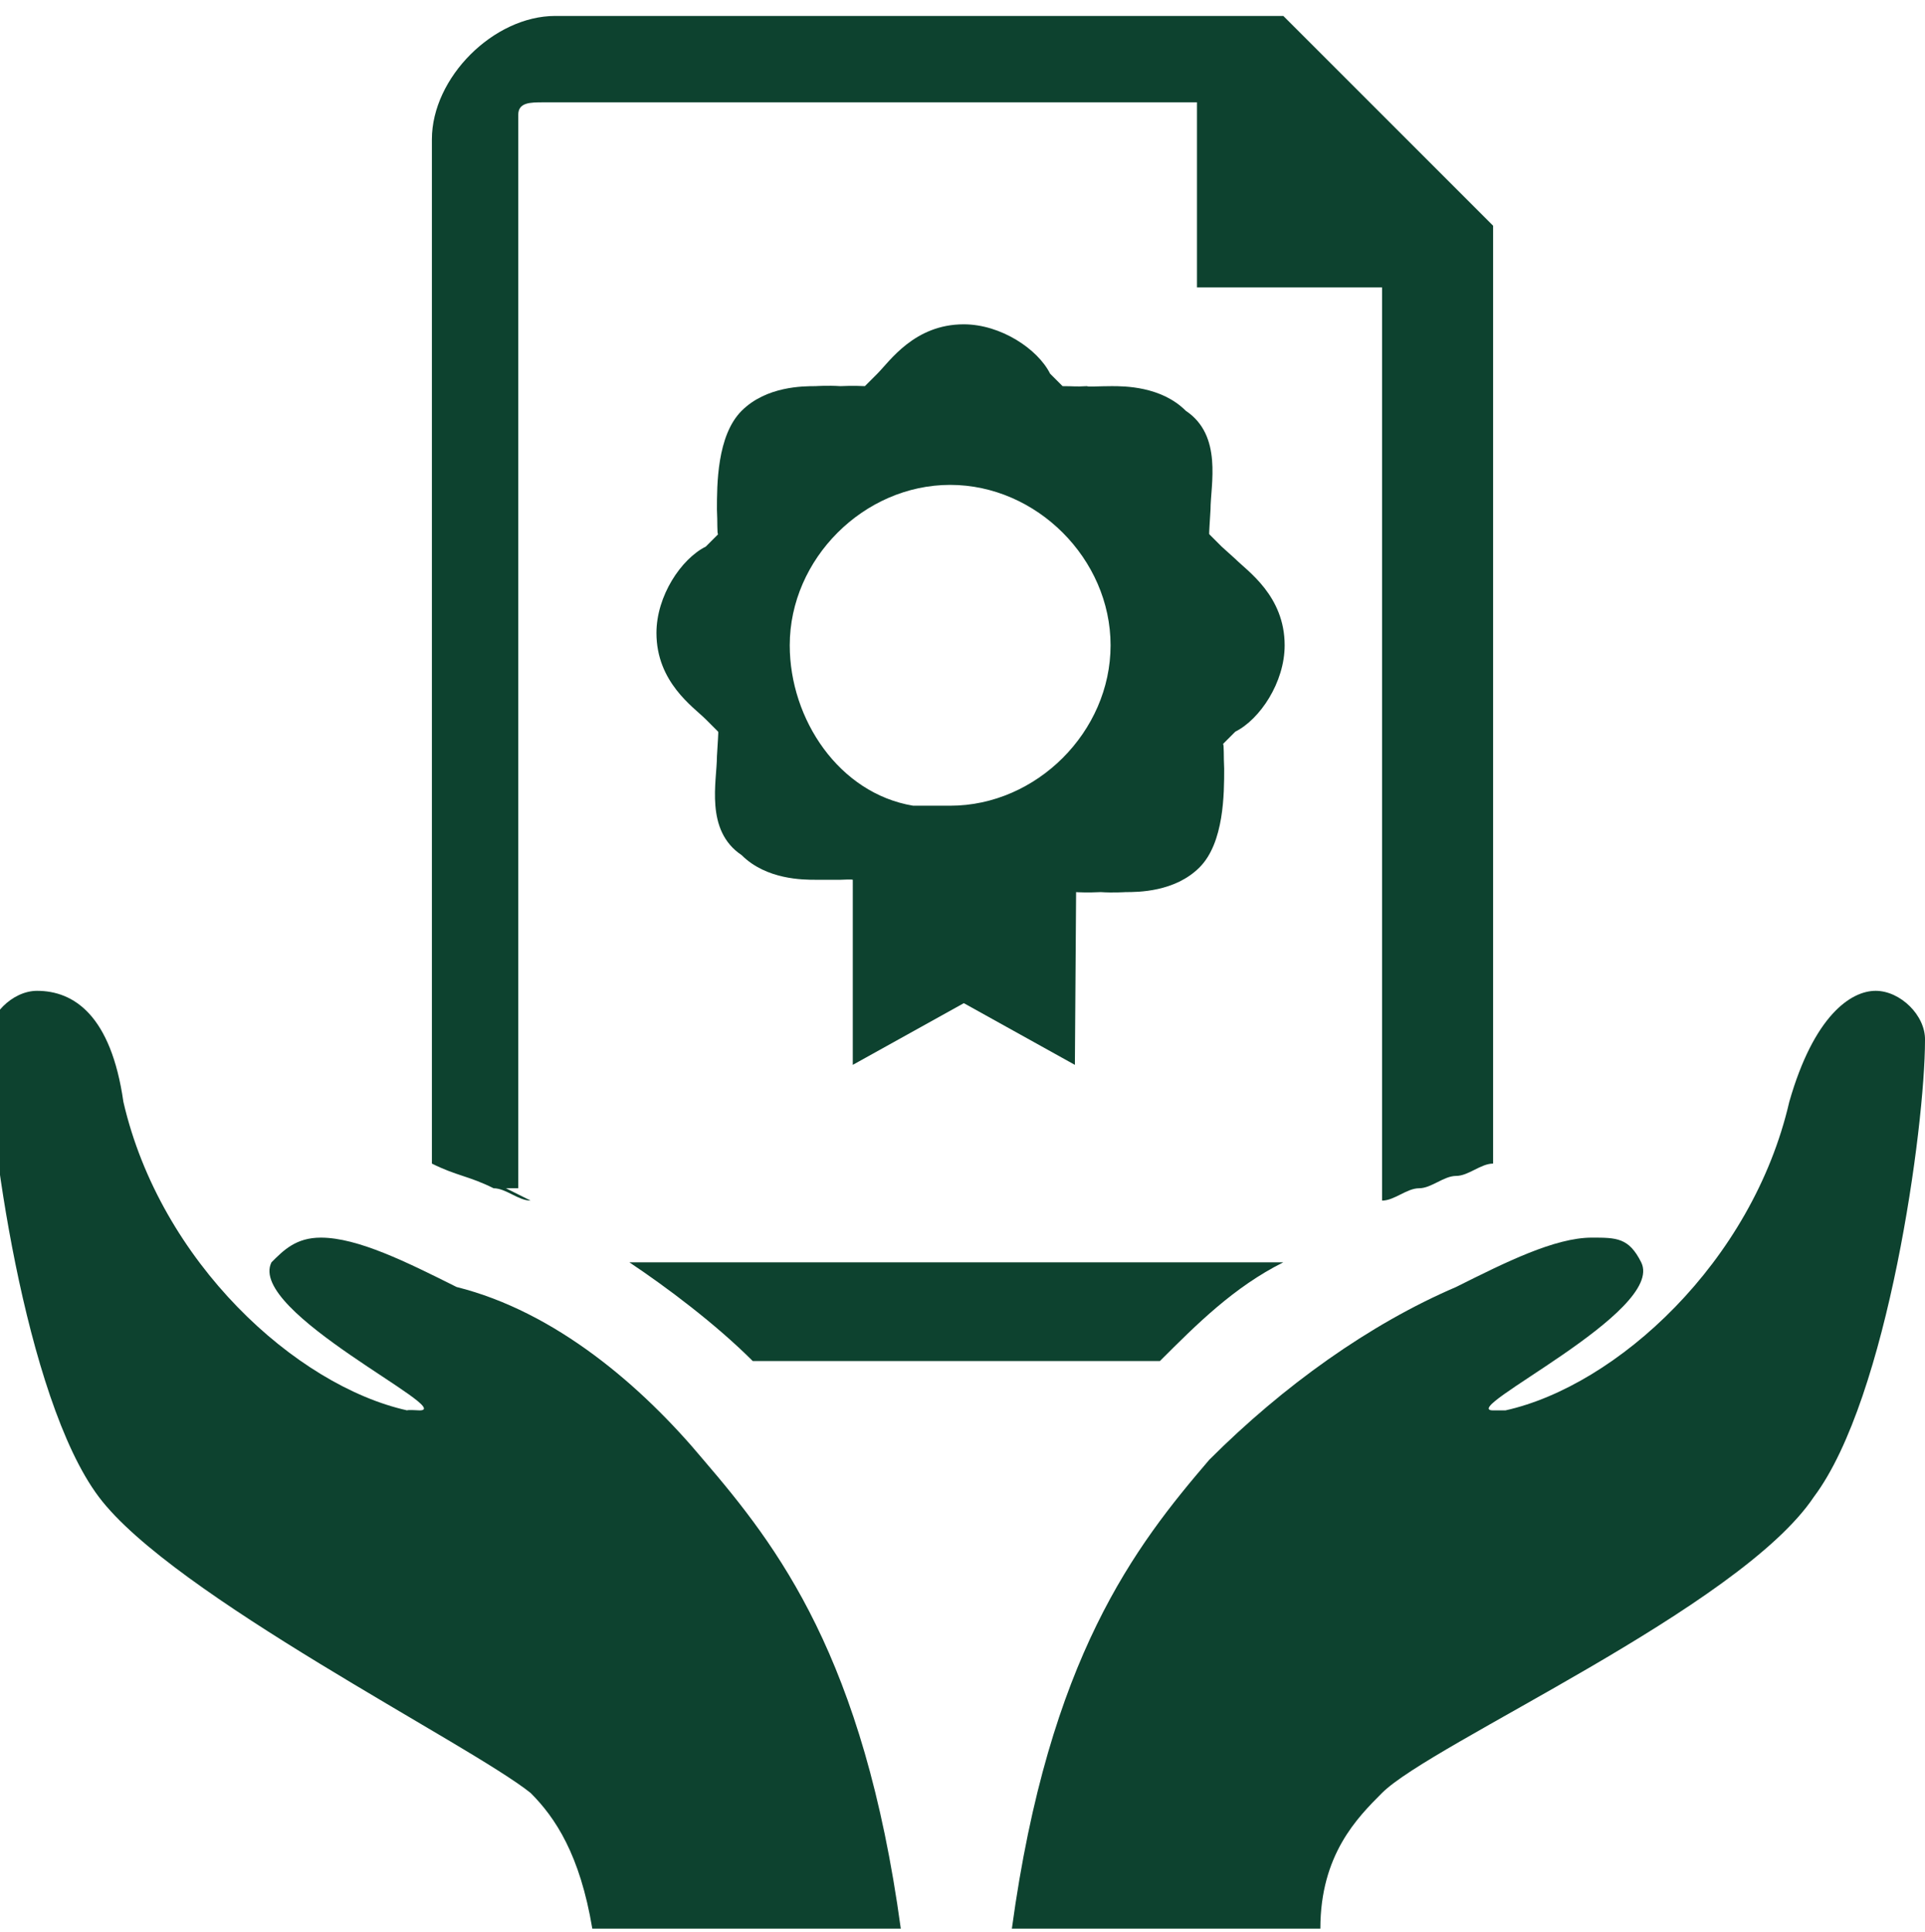
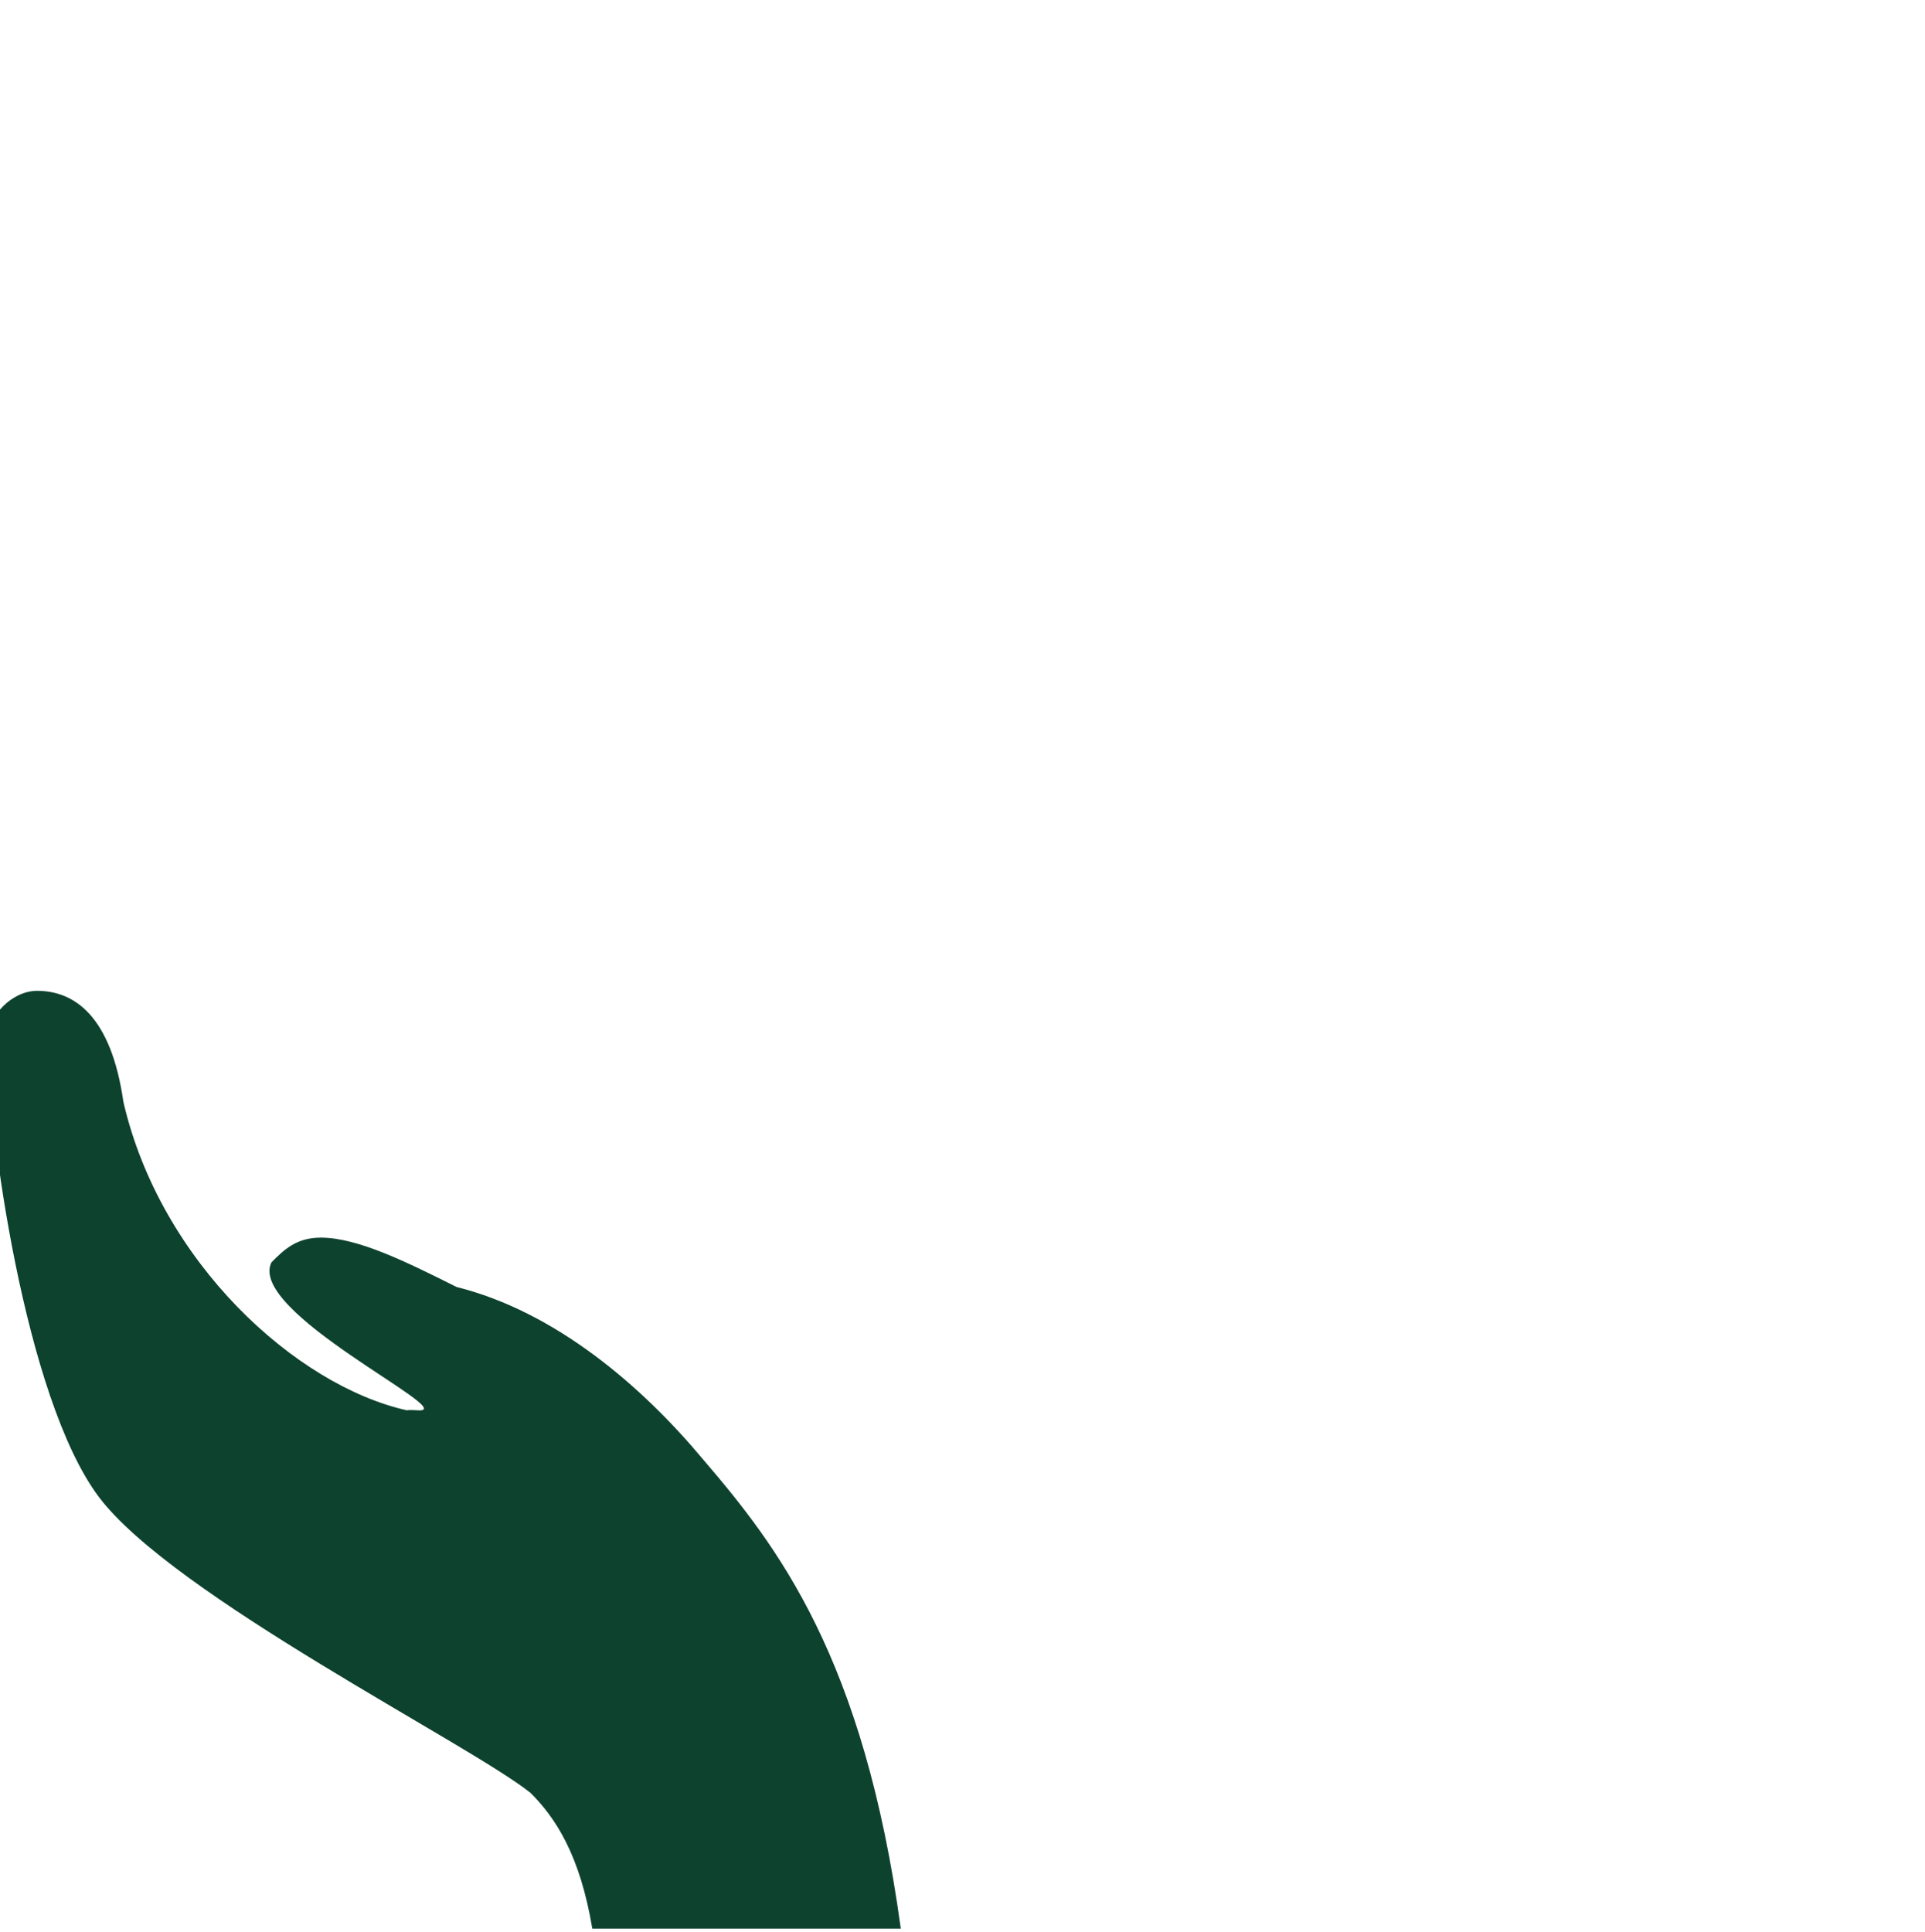
<svg xmlns="http://www.w3.org/2000/svg" xml:space="preserve" width="4in" height="4.015in" style="shape-rendering:geometricPrecision; text-rendering:geometricPrecision; image-rendering:optimizeQuality; fill-rule:evenodd; clip-rule:evenodd" viewBox="0 0 0.156 0.156">
  <defs>
    <style type="text/css">
   
    .fil0 {fill:#0D422F}
   
  </style>
  </defs>
  <g id="Layer_x0020_1">
-     <path class="fil0" d="M0.041 0.096c0,0 0.001,0 0.001,0l0 -0.087c0,-0.001 0.001,-0.001 0.002,-0.001l0.053 0 0 0.015 0.015 0 0 0.074c0.001,-0 0.002,-0.001 0.003,-0.001 0.001,-0 0.002,-0.001 0.003,-0.001 0.001,-0 0.002,-0.001 0.003,-0.001l0 -0.076 -0.017 -0.017 -0.059 0c-0.005,0 -0.01,0.005 -0.01,0.01l0 0.083c0.002,0.001 0.003,0.001 0.005,0.002 0.001,0 0.002,0.001 0.003,0.001z" />
-     <path class="fil0" d="M0.061 0.11l0.033 0c0.003,-0.003 0.006,-0.006 0.01,-0.008l-0.053 0c0.003,0.002 0.007,0.005 0.01,0.008z" />
-     <path class="fil0" d="M0.152 0.08c-0.002,0 -0.005,0.002 -0.007,0.009 -0.003,0.013 -0.014,0.023 -0.023,0.025 -0.001,0 -0.001,0 -0.001,0 -0.003,0 0.014,-0.008 0.012,-0.012 -0.001,-0.002 -0.002,-0.002 -0.004,-0.002 -0.003,0 -0.007,0.002 -0.011,0.004 -0.007,0.003 -0.014,0.008 -0.02,0.014 -0.006,0.007 -0.013,0.016 -0.016,0.038l0.025 0c0,-0.006 0.003,-0.009 0.005,-0.011 0.004,-0.004 0.029,-0.015 0.035,-0.024 0.006,-0.008 0.009,-0.03 0.009,-0.037 5.03048e-005,-0.002 -0.002,-0.004 -0.004,-0.004z" />
    <path class="fil0" d="M0.073 0.156c-0.003,-0.022 -0.01,-0.031 -0.016,-0.038 -0.005,-0.006 -0.012,-0.012 -0.02,-0.014 -0.004,-0.002 -0.008,-0.004 -0.011,-0.004 -0.002,0 -0.003,0.001 -0.004,0.002 -0.002,0.004 0.015,0.012 0.012,0.012 -0,0 -0.001,-6.22822e-005 -0.001,-0 -0.009,-0.002 -0.02,-0.012 -0.023,-0.025 -0.001,-0.007 -0.004,-0.009 -0.007,-0.009 -0.002,0 -0.004,0.002 -0.004,0.004 0,0.007 0.003,0.029 0.009,0.037 0.006,0.008 0.03,0.02 0.035,0.024 0.002,0.002 0.004,0.005 0.005,0.011l0.025 0z" />
-     <path class="fil0" d="M0.099 0.044c-0,-0 -0.001,-0.001 -0.001,-0.001 -3.5932e-005,-0 4.43162e-005,-0.001 9.94119e-005,-0.002 0,-0.002 0.001,-0.006 -0.002,-0.008 -0.002,-0.002 -0.005,-0.002 -0.006,-0.002 -0.001,0 -0.002,7.06663e-005 -0.002,0 -0.001,5.50958e-005 -0.001,0 -0.002,0 -0,0 -0,-4.79094e-006 -0,-1.07796e-005 -0,-0 -0.001,-0.001 -0.001,-0.001 -0.001,-0.002 -0.004,-0.004 -0.007,-0.004 -0.004,0 -0.006,0.003 -0.007,0.004 -0,0 -0.001,0.001 -0.001,0.001 -7.42595e-005,5.98867e-006 -0,1.07796e-005 -0,1.07796e-005 -0,0 -0.001,-5.27003e-005 -0.002,-0 -0.001,-6.70731e-005 -0.002,-0 -0.002,-0 -0.001,0 -0.004,0 -0.006,0.002 -0.002,0.002 -0.002,0.006 -0.002,0.008 5.50958e-005,0.001 0,0.002 9.82142e-005,0.002 -0,0 -0.001,0.001 -0.001,0.001 -0.002,0.001 -0.004,0.004 -0.004,0.007 0,0.004 0.003,0.006 0.004,0.007 0,0 0.001,0.001 0.001,0.001 3.5932e-005,0 -4.31184e-005,0.001 -9.82142e-005,0.002 -0,0.002 -0.001,0.006 0.002,0.008 0.002,0.002 0.005,0.002 0.006,0.002 2.39547e-006,0 5.98867e-006,0 9.58187e-006,0 0.001,0 0.002,-0 0.002,-0 0.001,-4.79094e-005 0.001,-0 0.001,-0l-1.19773e-006 0.015 0.009 -0.005 0.009 0.005 9.82142e-005 -0.014c0,8.38414e-006 0.001,5.3898e-005 0.002,0 0.001,6.70731e-005 0.002,0 0.002,0 0.001,0 0.004,0 0.006,-0.002 0.002,-0.002 0.002,-0.006 0.002,-0.008 -5.50958e-005,-0.001 -0,-0.002 -9.82142e-005,-0.002 0,-0 0.001,-0.001 0.001,-0.001 0.002,-0.001 0.004,-0.004 0.004,-0.007 0,-0.004 -0.003,-0.006 -0.004,-0.007zm-0.022 0.021l-0.003 -0c-0.006,-0.001 -0.01,-0.007 -0.01,-0.013 0,-0.007 0.006,-0.013 0.013,-0.013 0.007,0 0.013,0.006 0.013,0.013 1.19773e-006,0.007 -0.006,0.013 -0.013,0.013l0 0z" />
  </g>
</svg>